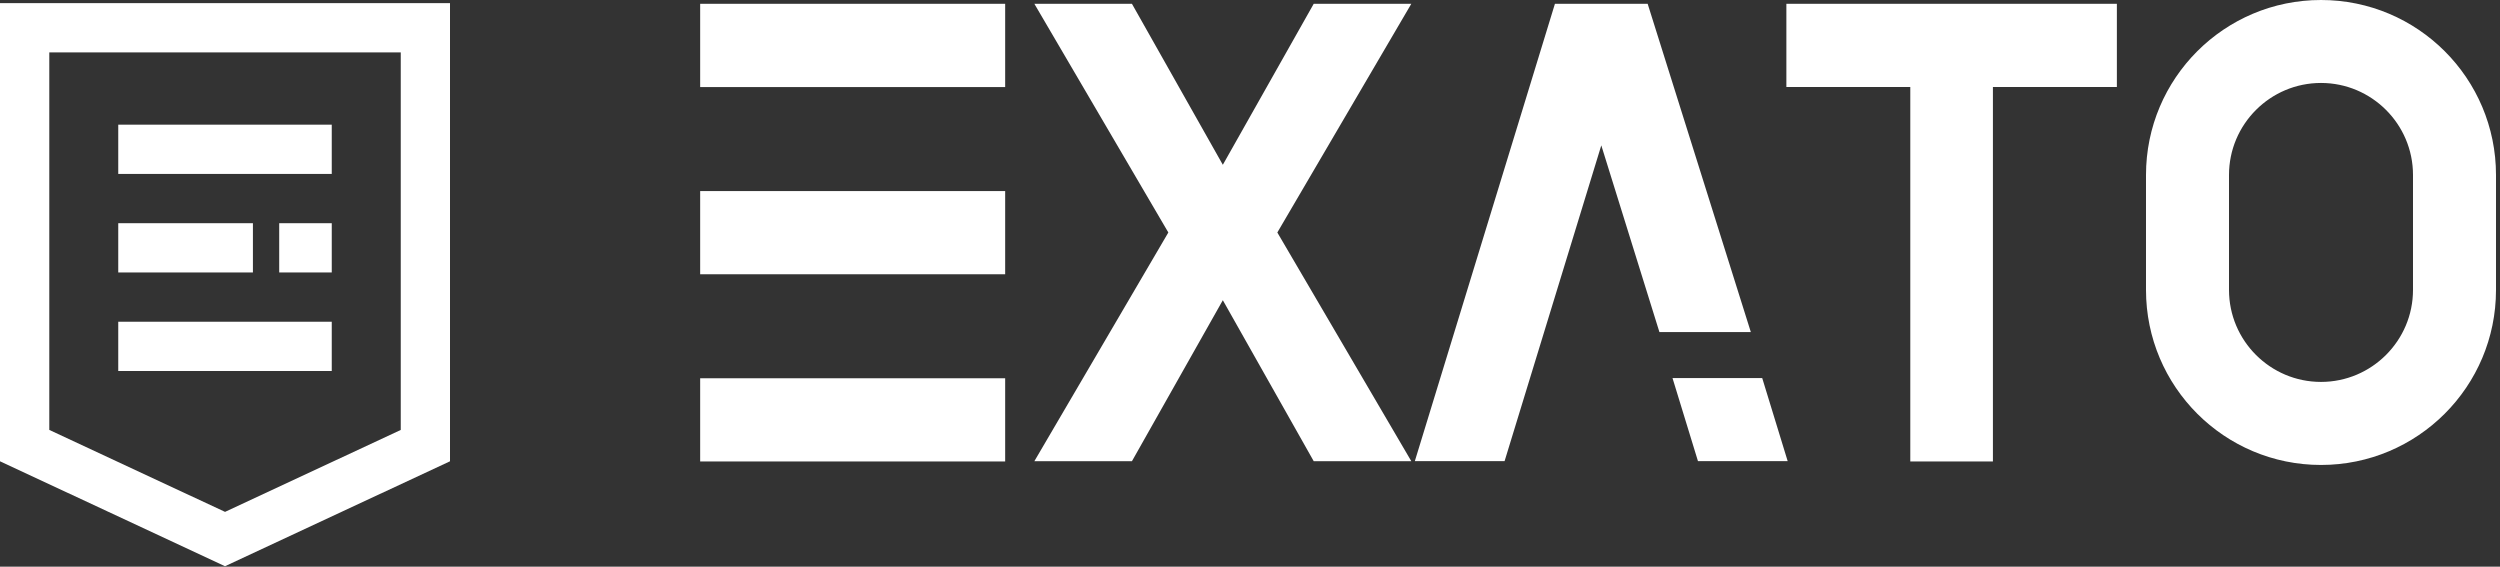
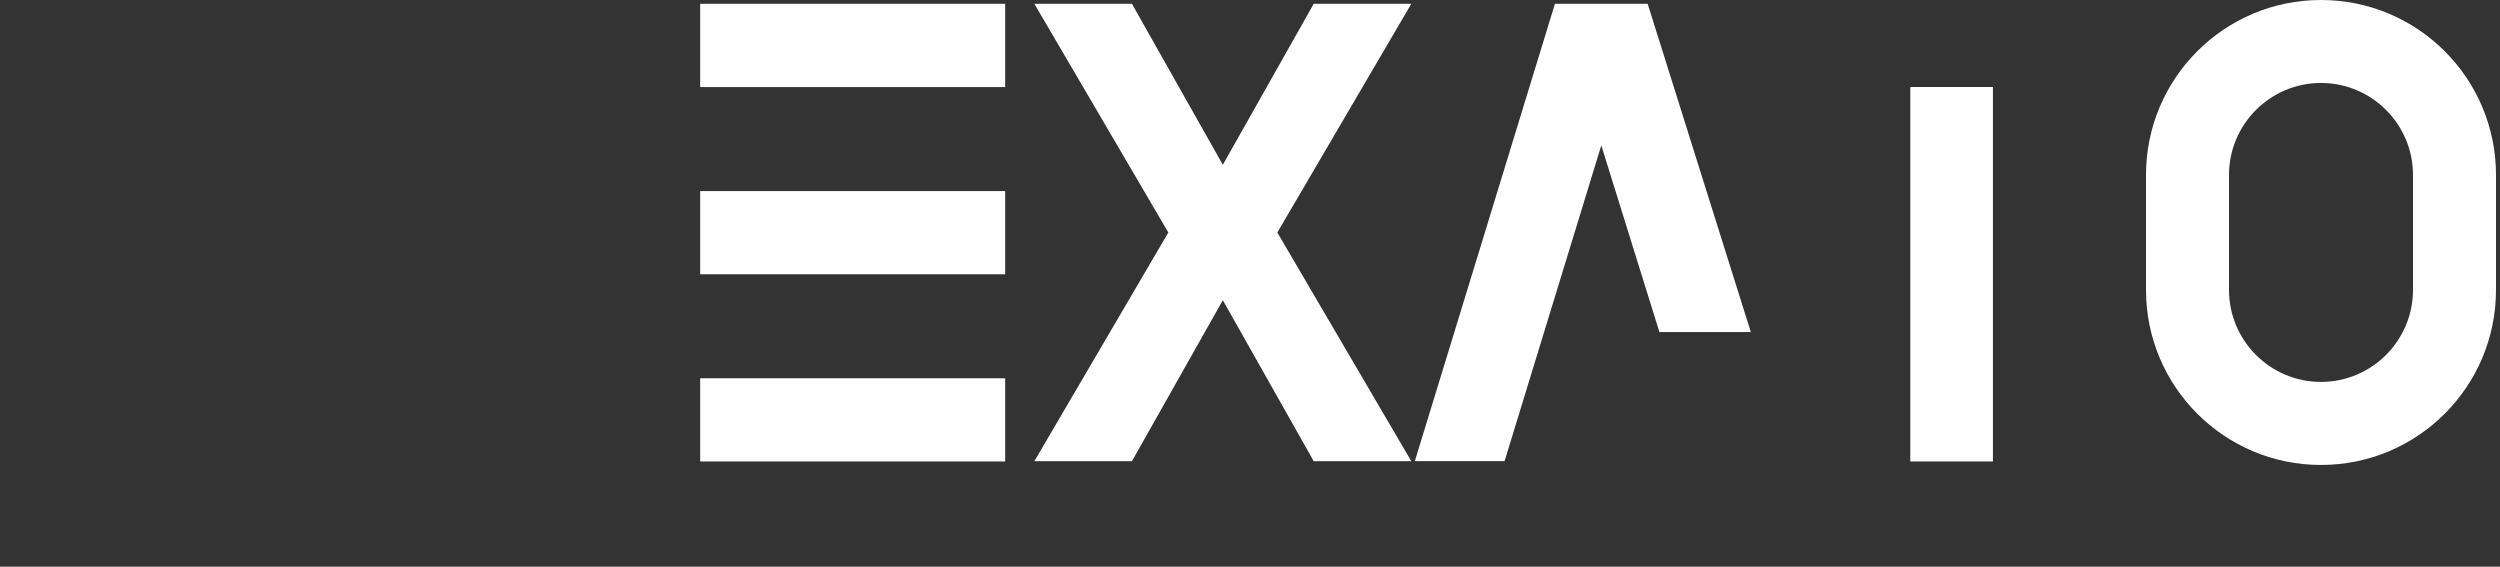
<svg xmlns="http://www.w3.org/2000/svg" width="600" height="136" viewBox="0 0 600 136" fill="none">
  <rect x="0" y="0" width="600" height="136" fill="#333333" stroke="none" />
-   <path d="M422.93 90.731L429.04 110.67H407.51L401.4 90.731H422.93Z" fill="white" />
-   <path d="M508.04 20.88H478.3V110.75H458.47V20.88H428.73V0.92H508.05V20.88H508.04ZM338.71 0.92H315.29L293.48 39.55L271.67 0.92H248.25L280.4 55.8L248.25 110.68H271.67L293.48 72.05L315.29 110.68H338.71L306.56 55.8L338.71 0.92ZM557.04 19.91C544.86 19.91 534.96 29.82 534.96 41.99V69.58C534.96 81.76 544.87 91.66 557.04 91.66C569.21 91.66 579.12 81.75 579.12 69.58V41.99C579.12 29.81 569.21 19.91 557.04 19.91ZM557.04 0C580.24 0 599.04 18.8 599.04 42V69.59C599.04 92.79 580.24 111.59 557.04 111.59C533.84 111.59 515.04 92.79 515.04 69.59V42C515.04 18.8 533.84 0 557.04 0ZM361.09 110.67H339.56L373.18 0.92H395.44L420.2 79.7H398.26L384.31 34.89L361.1 110.67H361.09ZM241.24 0.92H168.04V20.89H241.24V0.92ZM241.24 90.78H168.04V110.75H241.24V90.78ZM241.24 45.85H168.04V65.82H241.24V45.85Z" fill="white" />
-   <path d="M79.62 53.57V65.39H67.01V53.57H79.62Z" fill="white" />
-   <path d="M79.62 29.92V41.74H28.38V29.92H79.62ZM28.38 53.57V65.39H60.7V53.57H28.38ZM28.38 77.22V89.04H79.62V77.22H28.38ZM108 0.75V110.71L54 135.89L0 110.71V0.75H108ZM96.18 103.18V12.57H11.83V103.18L54.01 122.85L96.19 103.18H96.18Z" fill="white" />
+   <path d="M508.04 20.88H478.3V110.75H458.47V20.88H428.73V0.92V20.88H508.04ZM338.71 0.92H315.29L293.48 39.55L271.67 0.92H248.25L280.4 55.8L248.25 110.68H271.67L293.48 72.05L315.29 110.68H338.71L306.56 55.8L338.71 0.92ZM557.04 19.91C544.86 19.91 534.96 29.82 534.96 41.99V69.58C534.96 81.76 544.87 91.66 557.04 91.66C569.21 91.66 579.12 81.75 579.12 69.58V41.99C579.12 29.81 569.21 19.91 557.04 19.91ZM557.04 0C580.24 0 599.04 18.8 599.04 42V69.59C599.04 92.79 580.24 111.59 557.04 111.59C533.84 111.59 515.04 92.79 515.04 69.59V42C515.04 18.8 533.84 0 557.04 0ZM361.09 110.67H339.56L373.18 0.92H395.44L420.2 79.7H398.26L384.31 34.89L361.1 110.67H361.09ZM241.24 0.92H168.04V20.89H241.24V0.92ZM241.24 90.78H168.04V110.75H241.24V90.78ZM241.24 45.85H168.04V65.82H241.24V45.85Z" fill="white" />
</svg>